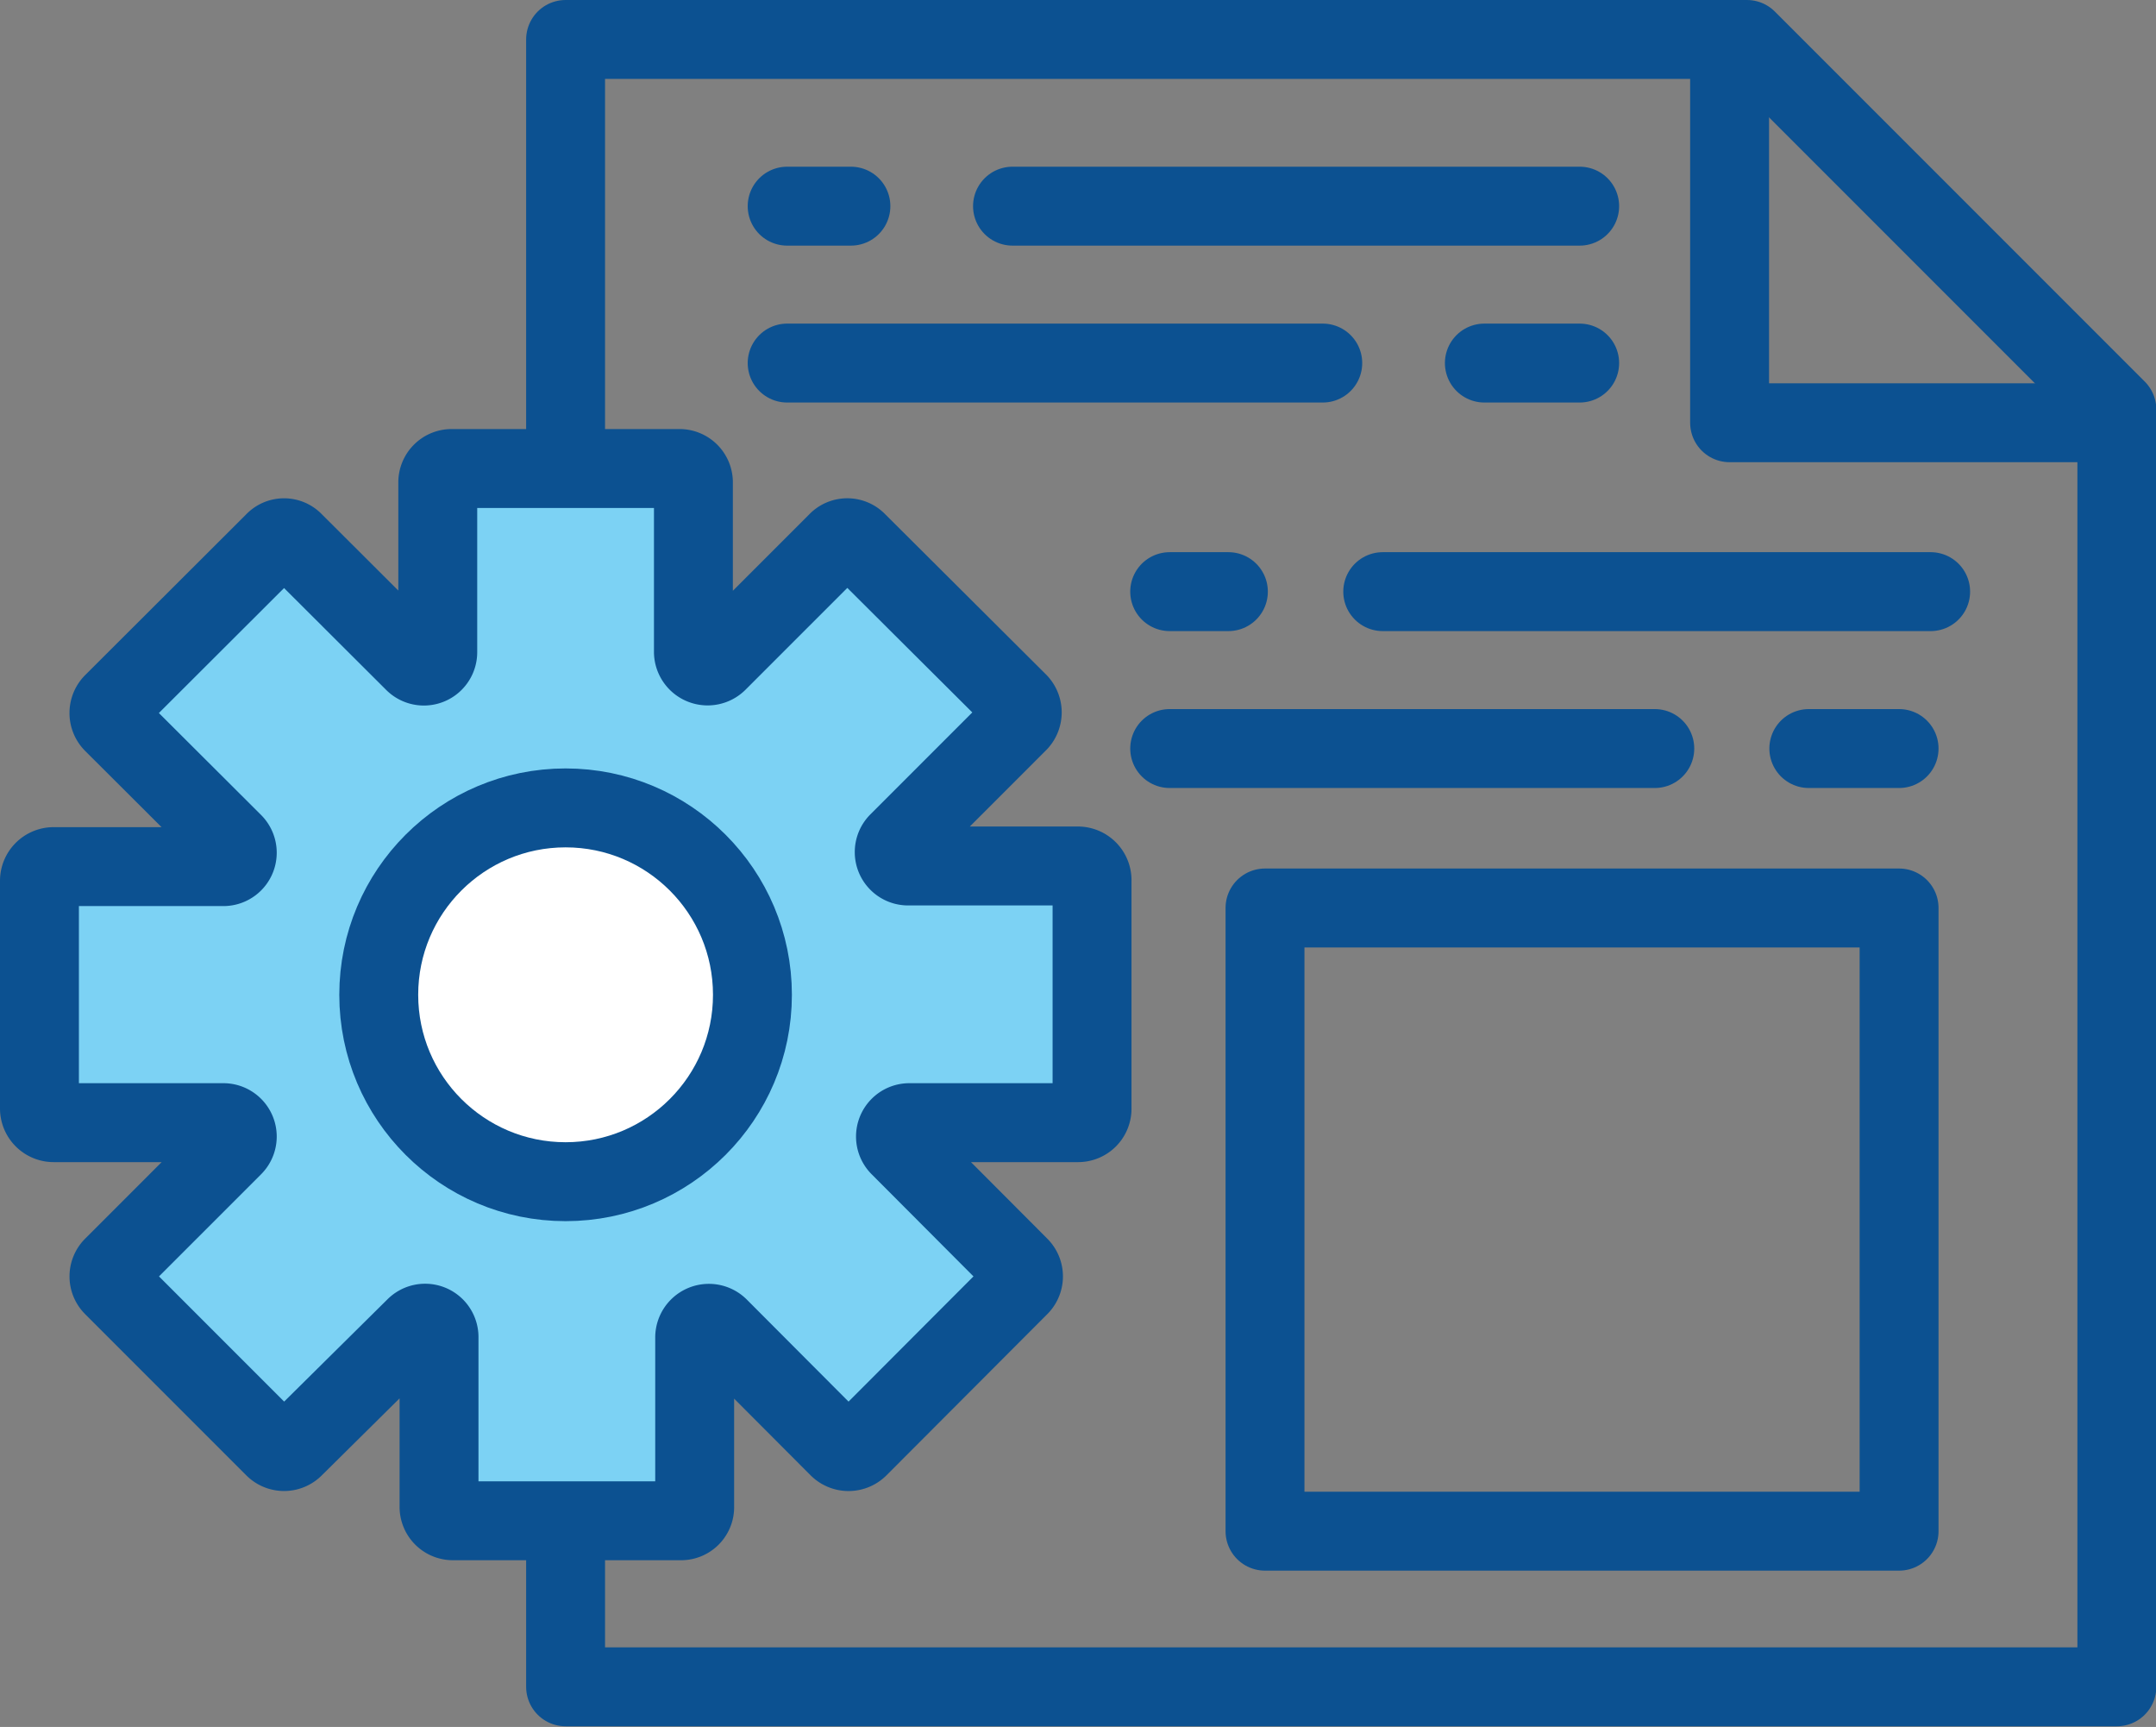
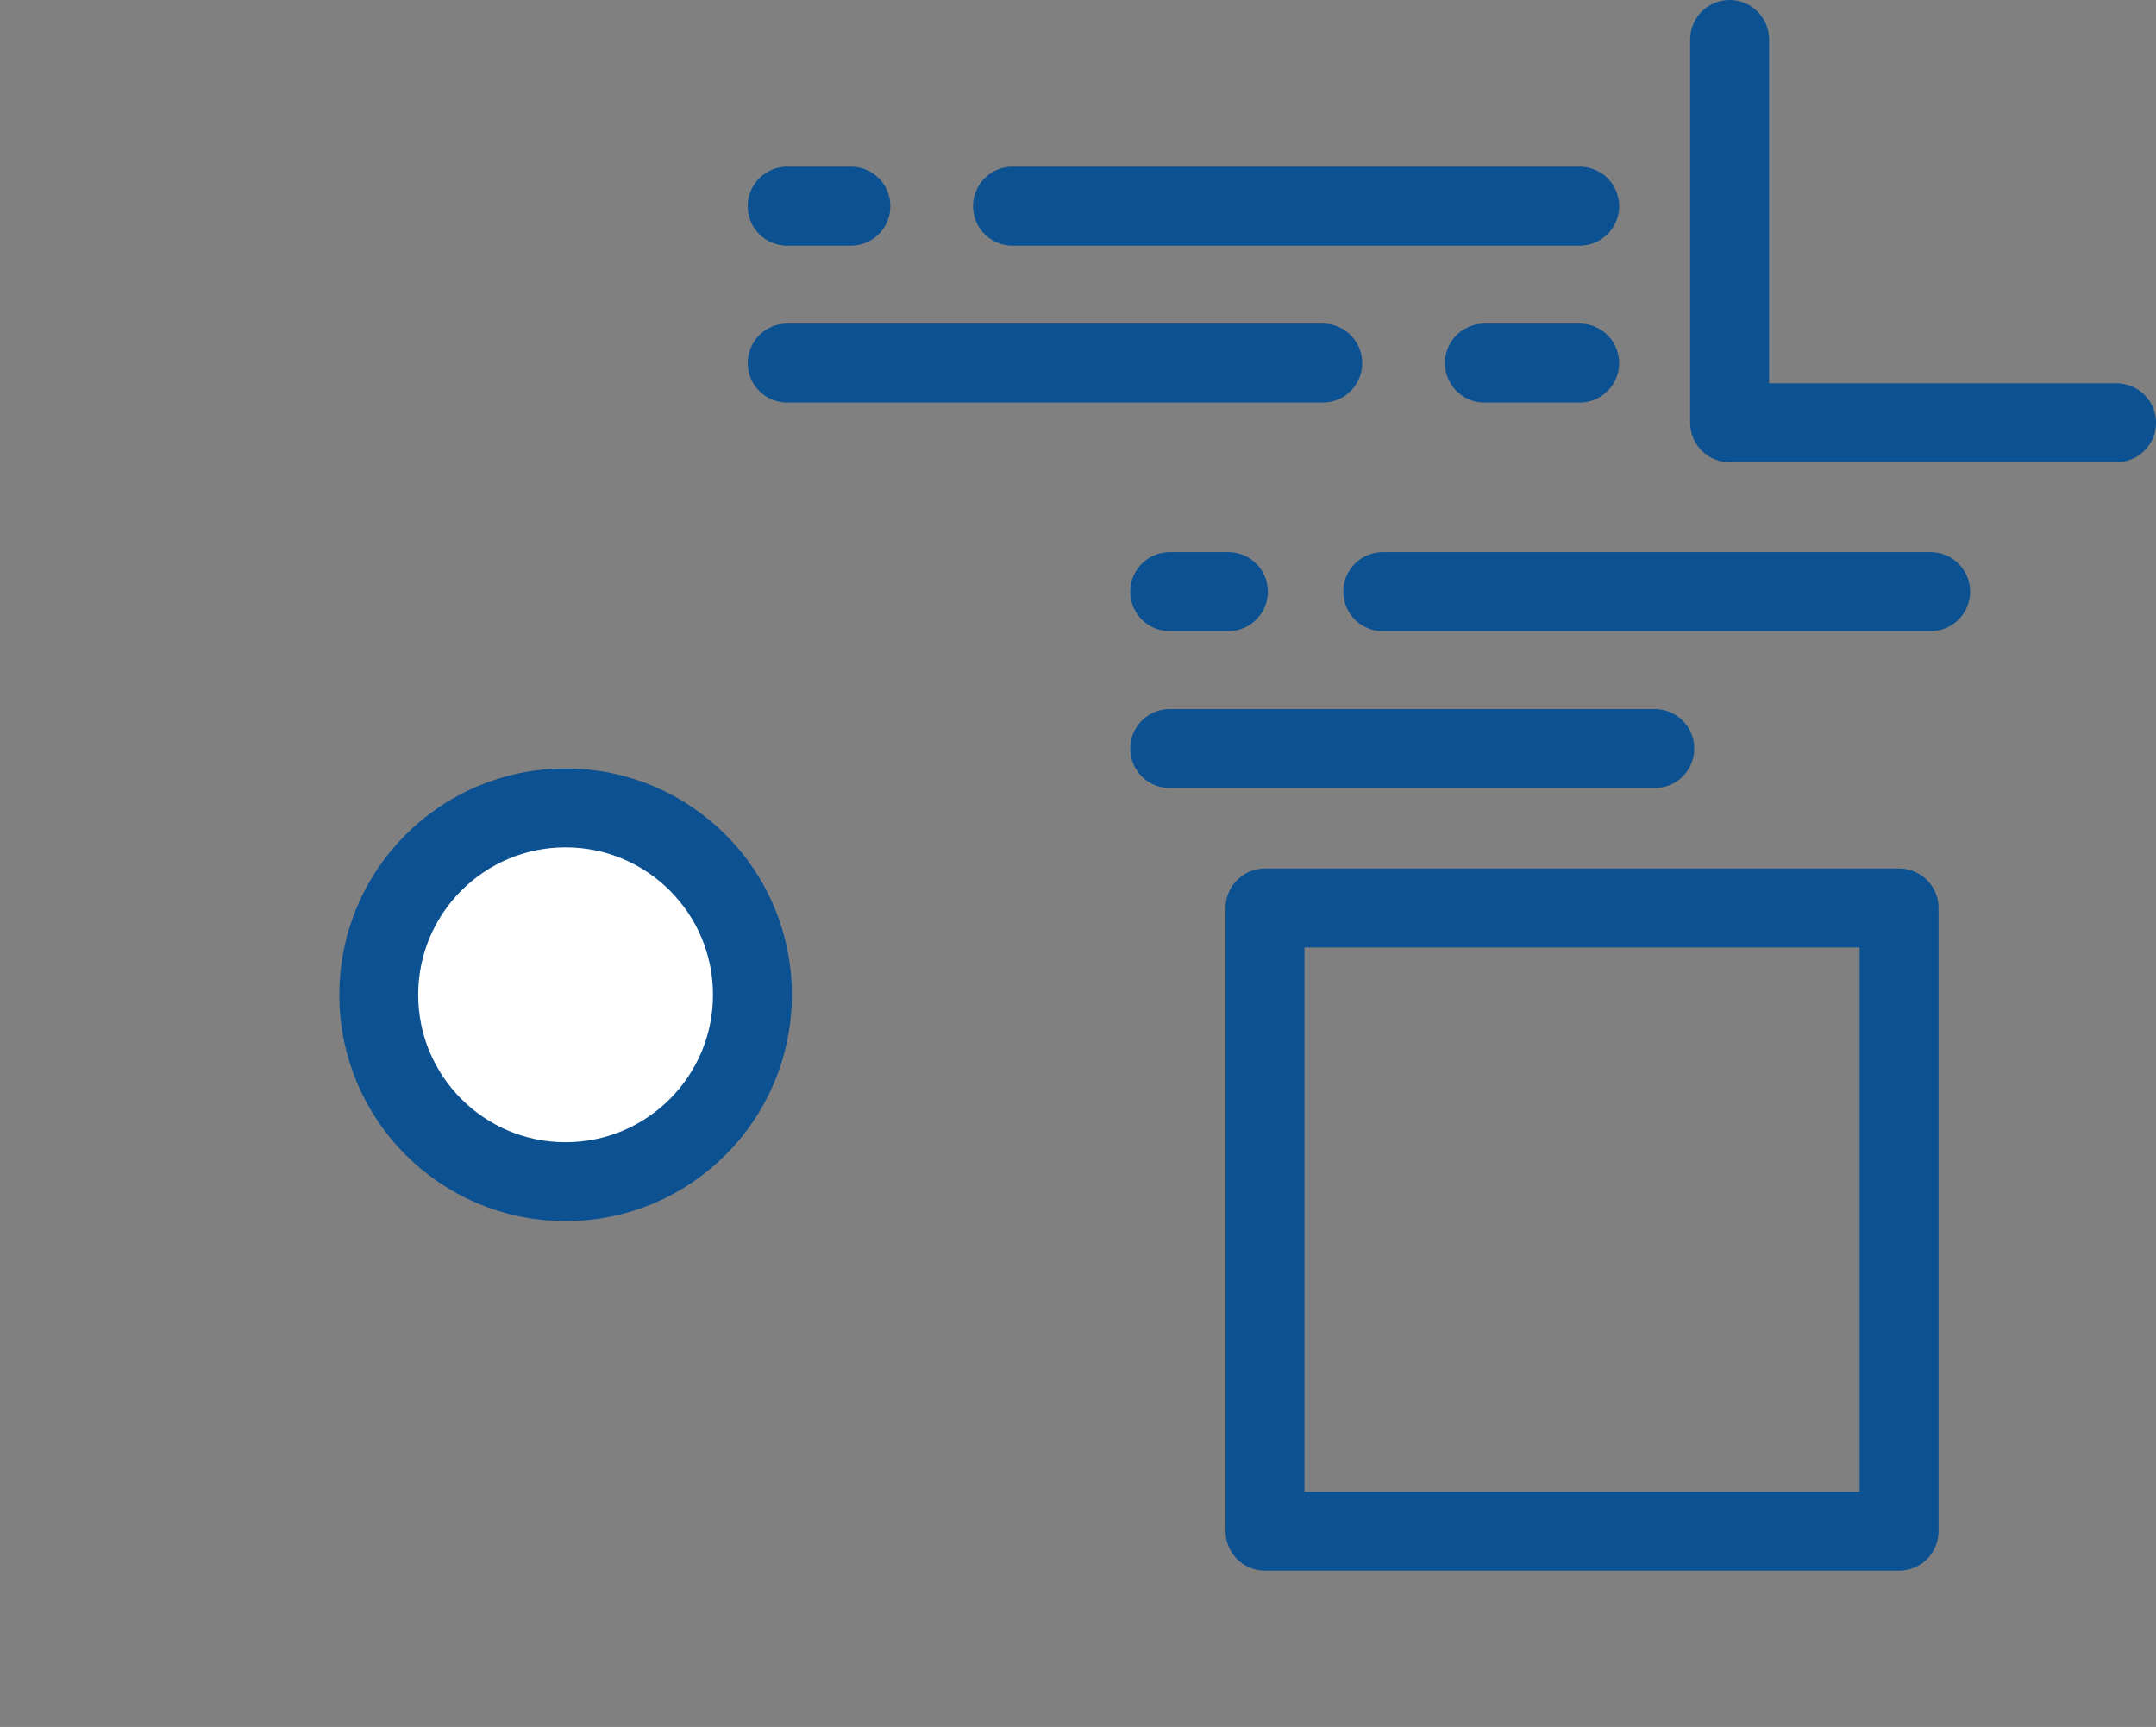
<svg xmlns="http://www.w3.org/2000/svg" id="Layer_1" data-name="Layer 1" viewBox="0 0 68.31 54.7">
  <rect x="0" y="0" width="68.31" height="54.7" fill="#808080" stroke="none" />
  <defs>
    <style>.cls-1{fill:none;}.cls-1,.cls-2,.cls-3{stroke:#0c5191;stroke-linecap:round;stroke-linejoin:round;stroke-width:2.5px;}.cls-2{fill:#7cd2f4;}.cls-3{fill:#fff;}</style>
  </defs>
  <title>incident</title>
  <rect class="cls-1" x="40.08" y="28.76" width="20.09" height="19.74" />
  <line class="cls-1" x1="32.08" y1="6.53" x2="50.05" y2="6.53" />
  <line class="cls-1" x1="24.94" y1="6.53" x2="26.96" y2="6.53" />
  <line class="cls-1" x1="41.91" y1="11.5" x2="24.94" y2="11.5" />
  <line class="cls-1" x1="50.05" y1="11.5" x2="47.03" y2="11.5" />
  <line class="cls-1" x1="43.81" y1="18.74" x2="61.17" y2="18.74" />
  <line class="cls-1" x1="37.06" y1="18.74" x2="38.92" y2="18.74" />
  <line class="cls-1" x1="52.43" y1="23.71" x2="37.06" y2="23.71" />
-   <line class="cls-1" x1="60.17" y1="23.71" x2="57.31" y2="23.71" />
  <polyline class="cls-1" points="54.8 1.25 54.8 13.39 67.06 13.39" />
-   <path class="cls-2" d="M51,90H45.61a.44.44,0,0,1-.31-.75l3.8-3.8a.45.45,0,0,0,0-.63L44,79.74a.43.43,0,0,0-.63,0l-3.8,3.8a.45.45,0,0,1-.76-.31V77.85a.44.44,0,0,0-.44-.44H31.15a.44.44,0,0,0-.44.44v5.38a.44.44,0,0,1-.75.31l-3.81-3.8a.42.42,0,0,0-.62,0l-5.11,5.1a.45.45,0,0,0,0,.63l3.81,3.8a.44.44,0,0,1-.31.75H18.54a.45.45,0,0,0-.45.45v7.22a.45.45,0,0,0,.45.44h5.38a.44.44,0,0,1,.31.75l-3.81,3.81a.44.44,0,0,0,0,.62l5.11,5.11a.44.44,0,0,0,.62,0L30,104.61a.44.44,0,0,1,.75.31v5.38a.44.44,0,0,0,.44.44h7.22a.43.43,0,0,0,.44-.44v-5.38a.45.45,0,0,1,.76-.31l3.8,3.81a.45.45,0,0,0,.63,0l5.1-5.11a.44.44,0,0,0,0-.62l-3.8-3.81a.44.44,0,0,1,.31-.75H51a.44.44,0,0,0,.44-.44V90.47A.45.45,0,0,0,51,90Z" transform="translate(-16.84 -62.57)" />
  <circle class="cls-3" cx="17.92" cy="31.51" r="5.92" />
-   <path class="cls-1" d="M34.76,77.06V63.82H72.19L83.91,75.54V116H34.76V111.2" transform="translate(-16.84 -62.57)" />
</svg>